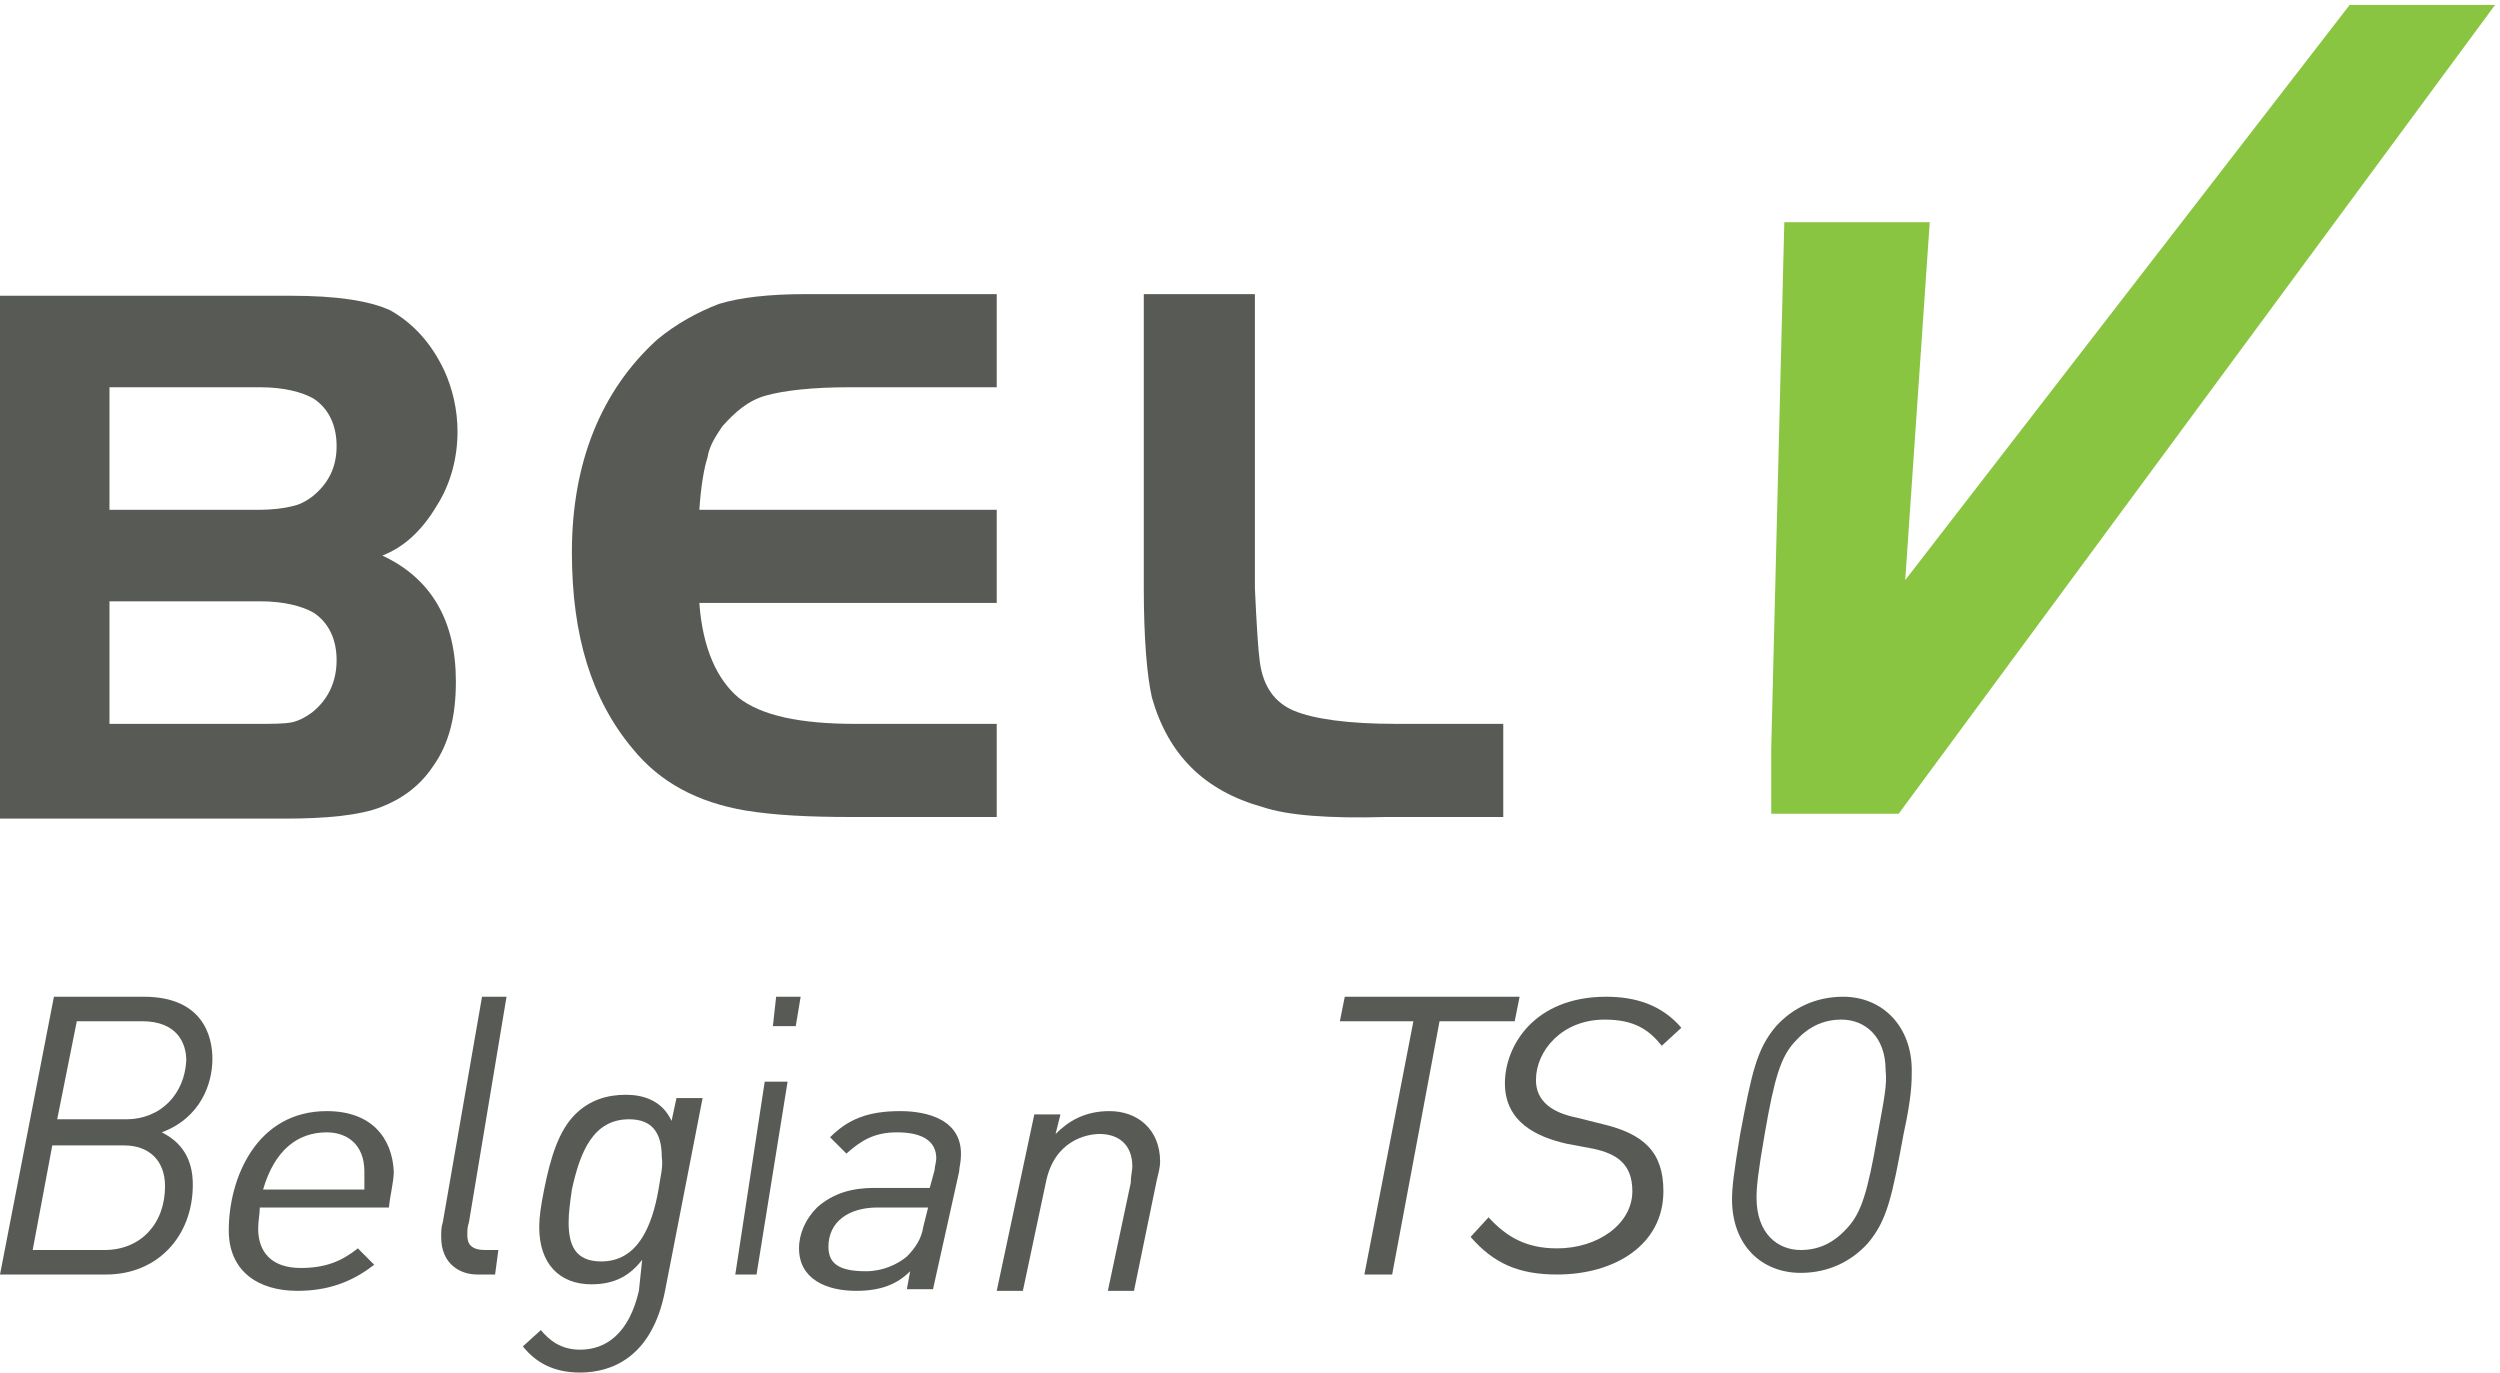
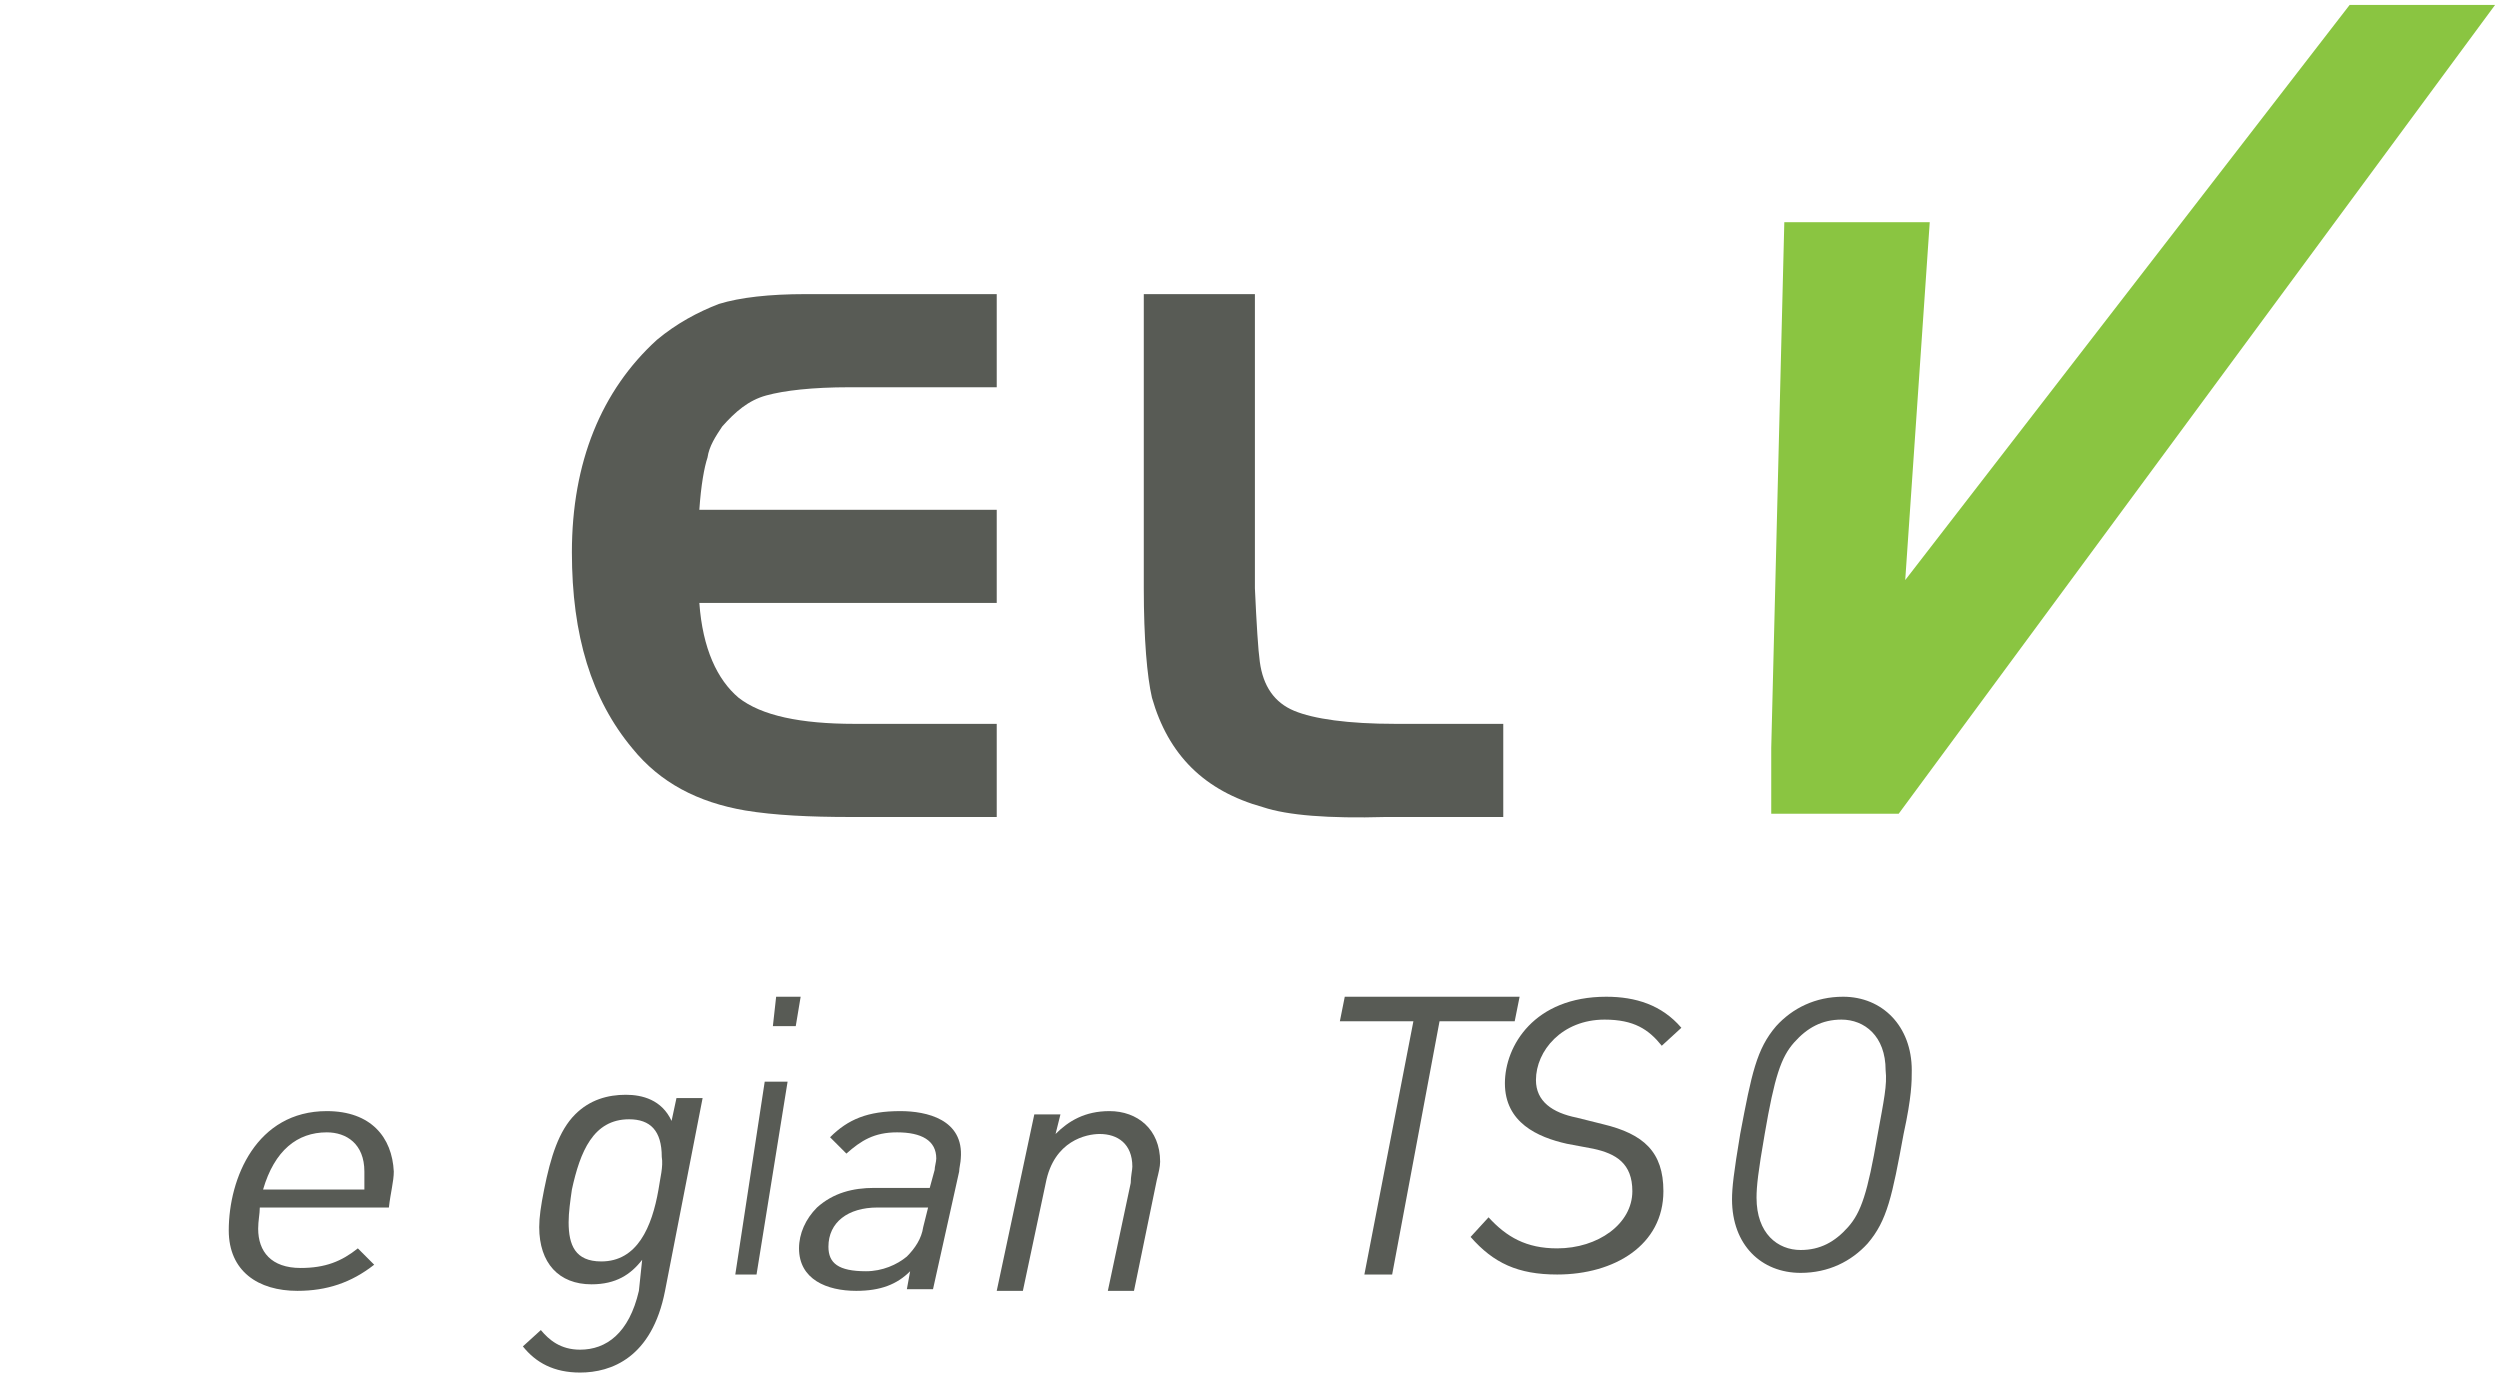
<svg xmlns="http://www.w3.org/2000/svg" xmlns:xlink="http://www.w3.org/1999/xlink" version="1.1" id="Calque_1" x="0px" y="0px" viewBox="0 0 153 84" style="enable-background:new 0 0 153 84;" xml:space="preserve">
  <style type="text/css"> .st0{fill:#585B55;} .st1{clip-path:url(#SVGID_00000080171611003320608040000001686369490287148979_);fill:#8AC541;} </style>
  <g>
-     <path class="st0" d="M13,64.8c0-1.4-0.6-3.8-4.2-3.8H3.3L0,78h6.5c3.1,0,5.3-2.3,5.3-5.5c0-1.6-0.7-2.6-1.9-3.2 C12.3,68.4,13,66.3,13,64.8z M10.1,72.6c0,2.3-1.5,3.9-3.7,3.9H2l1.2-6.4h4.4C9.1,70.1,10.1,71,10.1,72.6z M7.7,68.5H3.5l1.2-6h4 c2.1,0,2.7,1.3,2.7,2.4C11.3,66.9,9.9,68.5,7.7,68.5z" />
    <path class="st0" d="M20,68c-4.3,0-6,4.1-6,7.3c0,2.5,1.8,3.7,4.2,3.7c1.8,0,3.3-0.5,4.7-1.6l-1-1c-1,0.8-2,1.2-3.5,1.2 c-1.8,0-2.6-1-2.6-2.4c0-0.5,0.1-0.9,0.1-1.3h7.9c0.1-0.9,0.3-1.6,0.3-2.2C24,69.6,22.7,68,20,68z M22.3,72.8h-6.2 c0.7-2.4,2.1-3.5,3.9-3.5v0c1.2,0,2.3,0.7,2.3,2.4C22.3,72.1,22.3,72.4,22.3,72.8z" />
-     <path class="st0" d="M31,61h-1.5l-2.4,13.8C27,75.1,27,75.4,27,75.7c0,1.7,1.2,2.3,2.2,2.3h1.1l0.2-1.5h-0.8 c-0.9,0-1.1-0.4-1.1-0.9c0-0.3,0-0.5,0.1-0.8L31,61z" />
    <path class="st0" d="M41.1,68.6c-0.6-1.3-1.8-1.6-2.8-1.6c-1.1,0-2.2,0.3-3.1,1.2c-1,1-1.5,2.6-1.9,4.6c-0.2,1-0.3,1.7-0.3,2.3 c0,2.2,1.2,3.5,3.2,3.5c1.5,0,2.4-0.6,3.1-1.5L39.1,79c-0.6,2.6-2,3.6-3.6,3.6c-1.2,0-1.9-0.6-2.4-1.2l-1.1,1 c0.8,1,1.9,1.6,3.5,1.6c1.9,0,4.4-0.9,5.2-5L43,67.2h-1.6L41.1,68.6z M40.3,72.8c-0.4,2.3-1.3,4.4-3.5,4.4c-1.6,0-2-1-2-2.4 c0-0.6,0.1-1.3,0.2-2c0.5-2.3,1.3-4.3,3.5-4.3c1.3,0,2,0.7,2,2.3C40.6,71.4,40.4,72.1,40.3,72.8z" />
    <polygon class="st0" points="45,78 46.3,78 48.2,66.2 46.8,66.2 " />
    <polygon class="st0" points="47.5,61 47.3,62.8 48.7,62.8 49,61 " />
    <path class="st0" d="M55.1,68c-2,0-3.2,0.5-4.3,1.6l1,1c0.9-0.8,1.7-1.3,3.1-1.3c1.5,0,2.4,0.5,2.4,1.6c0,0.2-0.1,0.5-0.1,0.7 l-0.3,1.1h-3.4c-1.3,0-2.5,0.3-3.5,1.2c-0.7,0.7-1.1,1.6-1.1,2.5c0,1.9,1.7,2.6,3.5,2.6c1.5,0,2.5-0.4,3.3-1.2l-0.2,1.1h1.6 l1.6-7.2c0-0.2,0.1-0.6,0.1-0.8C59,68.5,56.7,68,55.1,68z M56.5,75.1c-0.1,0.7-0.5,1.3-1,1.8c-0.6,0.5-1.5,0.9-2.5,0.9 c-1.7,0-2.3-0.5-2.3-1.5c0-1.5,1.2-2.4,3-2.4h3.1L56.5,75.1z" />
    <path class="st0" d="M67.9,68c-1.5,0-2.5,0.6-3.3,1.4l0.3-1.2h-1.6L61,79h1.6l1.4-6.6c0.5-2.6,2.5-3,3.3-3c1.1,0,2,0.6,2,2 c0,0.2-0.1,0.6-0.1,1L67.8,79h1.6l1.4-6.8c0.1-0.4,0.2-0.8,0.2-1.1C71,69.1,69.6,68,67.9,68z" />
    <polygon class="st0" points="93,61 82.3,61 82,62.5 86.5,62.5 83.5,78 85.2,78 88.1,62.5 92.7,62.5 " />
    <path class="st0" d="M98.2,62.4c1.8,0,2.7,0.6,3.5,1.6l1.2-1.1c-1.2-1.4-2.8-1.9-4.6-1.9c-4.4,0-6.2,3-6.2,5.3c0,2.4,2,3.3,3.8,3.7 l1.6,0.3c1.4,0.3,2.4,0.9,2.4,2.6c0,2-2.1,3.5-4.6,3.5c-1.9,0-3.1-0.7-4.2-1.9L90,75.7c1.4,1.6,2.9,2.3,5.3,2.3 c3.5,0,6.5-1.8,6.5-5.1c0-2.4-1.2-3.5-3.7-4.1l-1.6-0.4c-1.5-0.3-2.5-1-2.5-2.3C94,64.3,95.6,62.4,98.2,62.4z" />
    <path class="st0" d="M112.8,61c-1.7,0-3.1,0.7-4.1,1.8c-1.2,1.4-1.5,2.9-2.2,6.6c-0.4,2.4-0.5,3.3-0.5,4c0,2.8,1.8,4.5,4.2,4.5 c1.7,0,3.1-0.7,4.1-1.8c1.2-1.4,1.5-2.9,2.2-6.7c0.5-2.3,0.5-3.2,0.5-3.9C117,62.8,115.2,61,112.8,61z M114.9,69.5 c-0.6,3.5-1,4.7-1.8,5.6c-0.8,0.9-1.7,1.4-2.9,1.4c-1.4,0-2.7-1-2.7-3.2c0-0.7,0.1-1.6,0.5-3.9c0.6-3.5,1-4.7,1.8-5.6 c0.8-0.9,1.7-1.4,2.9-1.4c1.4,0,2.7,1,2.7,3.1C115.5,66.4,115.3,67.3,114.9,69.5z" />
-     <path class="st0" d="M23.4,34c1.3-0.5,2.4-1.5,3.3-3c0.9-1.4,1.3-3,1.3-4.6c0-1.3-0.3-2.6-0.8-3.7c-0.8-1.7-1.9-2.9-3.3-3.7 c-1.3-0.6-3.3-0.9-6.1-0.9H0v32h17.4c2.6,0,4.6-0.2,5.9-0.7c1.3-0.5,2.4-1.3,3.2-2.5c1-1.4,1.4-3.1,1.4-5.2 C27.9,38,26.4,35.4,23.4,34z M19.1,43.6c-0.4,0.3-0.8,0.5-1.2,0.6c-0.5,0.1-1.2,0.1-2.1,0.1H6.7l0-7.5h9.2c1.5,0,2.6,0.3,3.3,0.7 c0.9,0.6,1.4,1.6,1.4,2.9C20.6,41.7,20.1,42.8,19.1,43.6z M19.1,30.4c-0.4,0.3-0.8,0.5-1.3,0.6c-0.4,0.1-1.1,0.2-2,0.2H6.7l0-7.5 h9.2c1.5,0,2.6,0.3,3.3,0.7c0.9,0.6,1.4,1.6,1.4,2.9C20.6,28.6,20.1,29.6,19.1,30.4z" />
    <path class="st0" d="M45.6,49.6c1.8,0.3,4,0.4,6.4,0.4h9v-5.7h-8.7c-3.3,0-5.7-0.5-7.1-1.6c-1.3-1.1-2.2-3-2.4-5.8H61v-5.7H42.8 c0.1-1.5,0.3-2.6,0.5-3.2c0.1-0.7,0.5-1.3,0.9-1.9c0.8-0.9,1.6-1.6,2.7-1.9c1.1-0.3,2.8-0.5,5.1-0.5h9V18H49.3 c-2.2,0-4,0.2-5.3,0.6c-1.3,0.5-2.6,1.2-3.8,2.2c-3.4,3.1-5.2,7.5-5.2,13c0,5.1,1.2,9,3.7,12C40.4,47.9,42.7,49.1,45.6,49.6z" />
    <path class="st0" d="M84.8,50H92v-5.7h-6.6c-2.9,0-5-0.3-6.2-0.8c-1.2-0.5-1.9-1.5-2.1-3c-0.1-0.7-0.2-2.3-0.3-4.5V18H70v18 c0,3.1,0.2,5.4,0.5,6.7c1,3.5,3.2,5.7,6.8,6.7C78.8,49.9,81.3,50.1,84.8,50z" />
  </g>
  <g>
    <defs>
      <rect id="SVGID_1_" x="108.4" y="0.3" width="44.4" height="49.5" />
    </defs>
    <clipPath id="SVGID_00000129924309098657693200000007231582822067684738_">
      <use xlink:href="#SVGID_1_" style="overflow:visible;" />
    </clipPath>
    <path style="clip-path:url(#SVGID_00000129924309098657693200000007231582822067684738_);fill:#8AC541;" d="M116.2,49.8h-7.9 l0.9-36.2h8.9l-1.5,21.9l27.2-35.2h8.9L116.2,49.8z" />
  </g>
  <script id="bw-fido2-page-script" />
</svg>